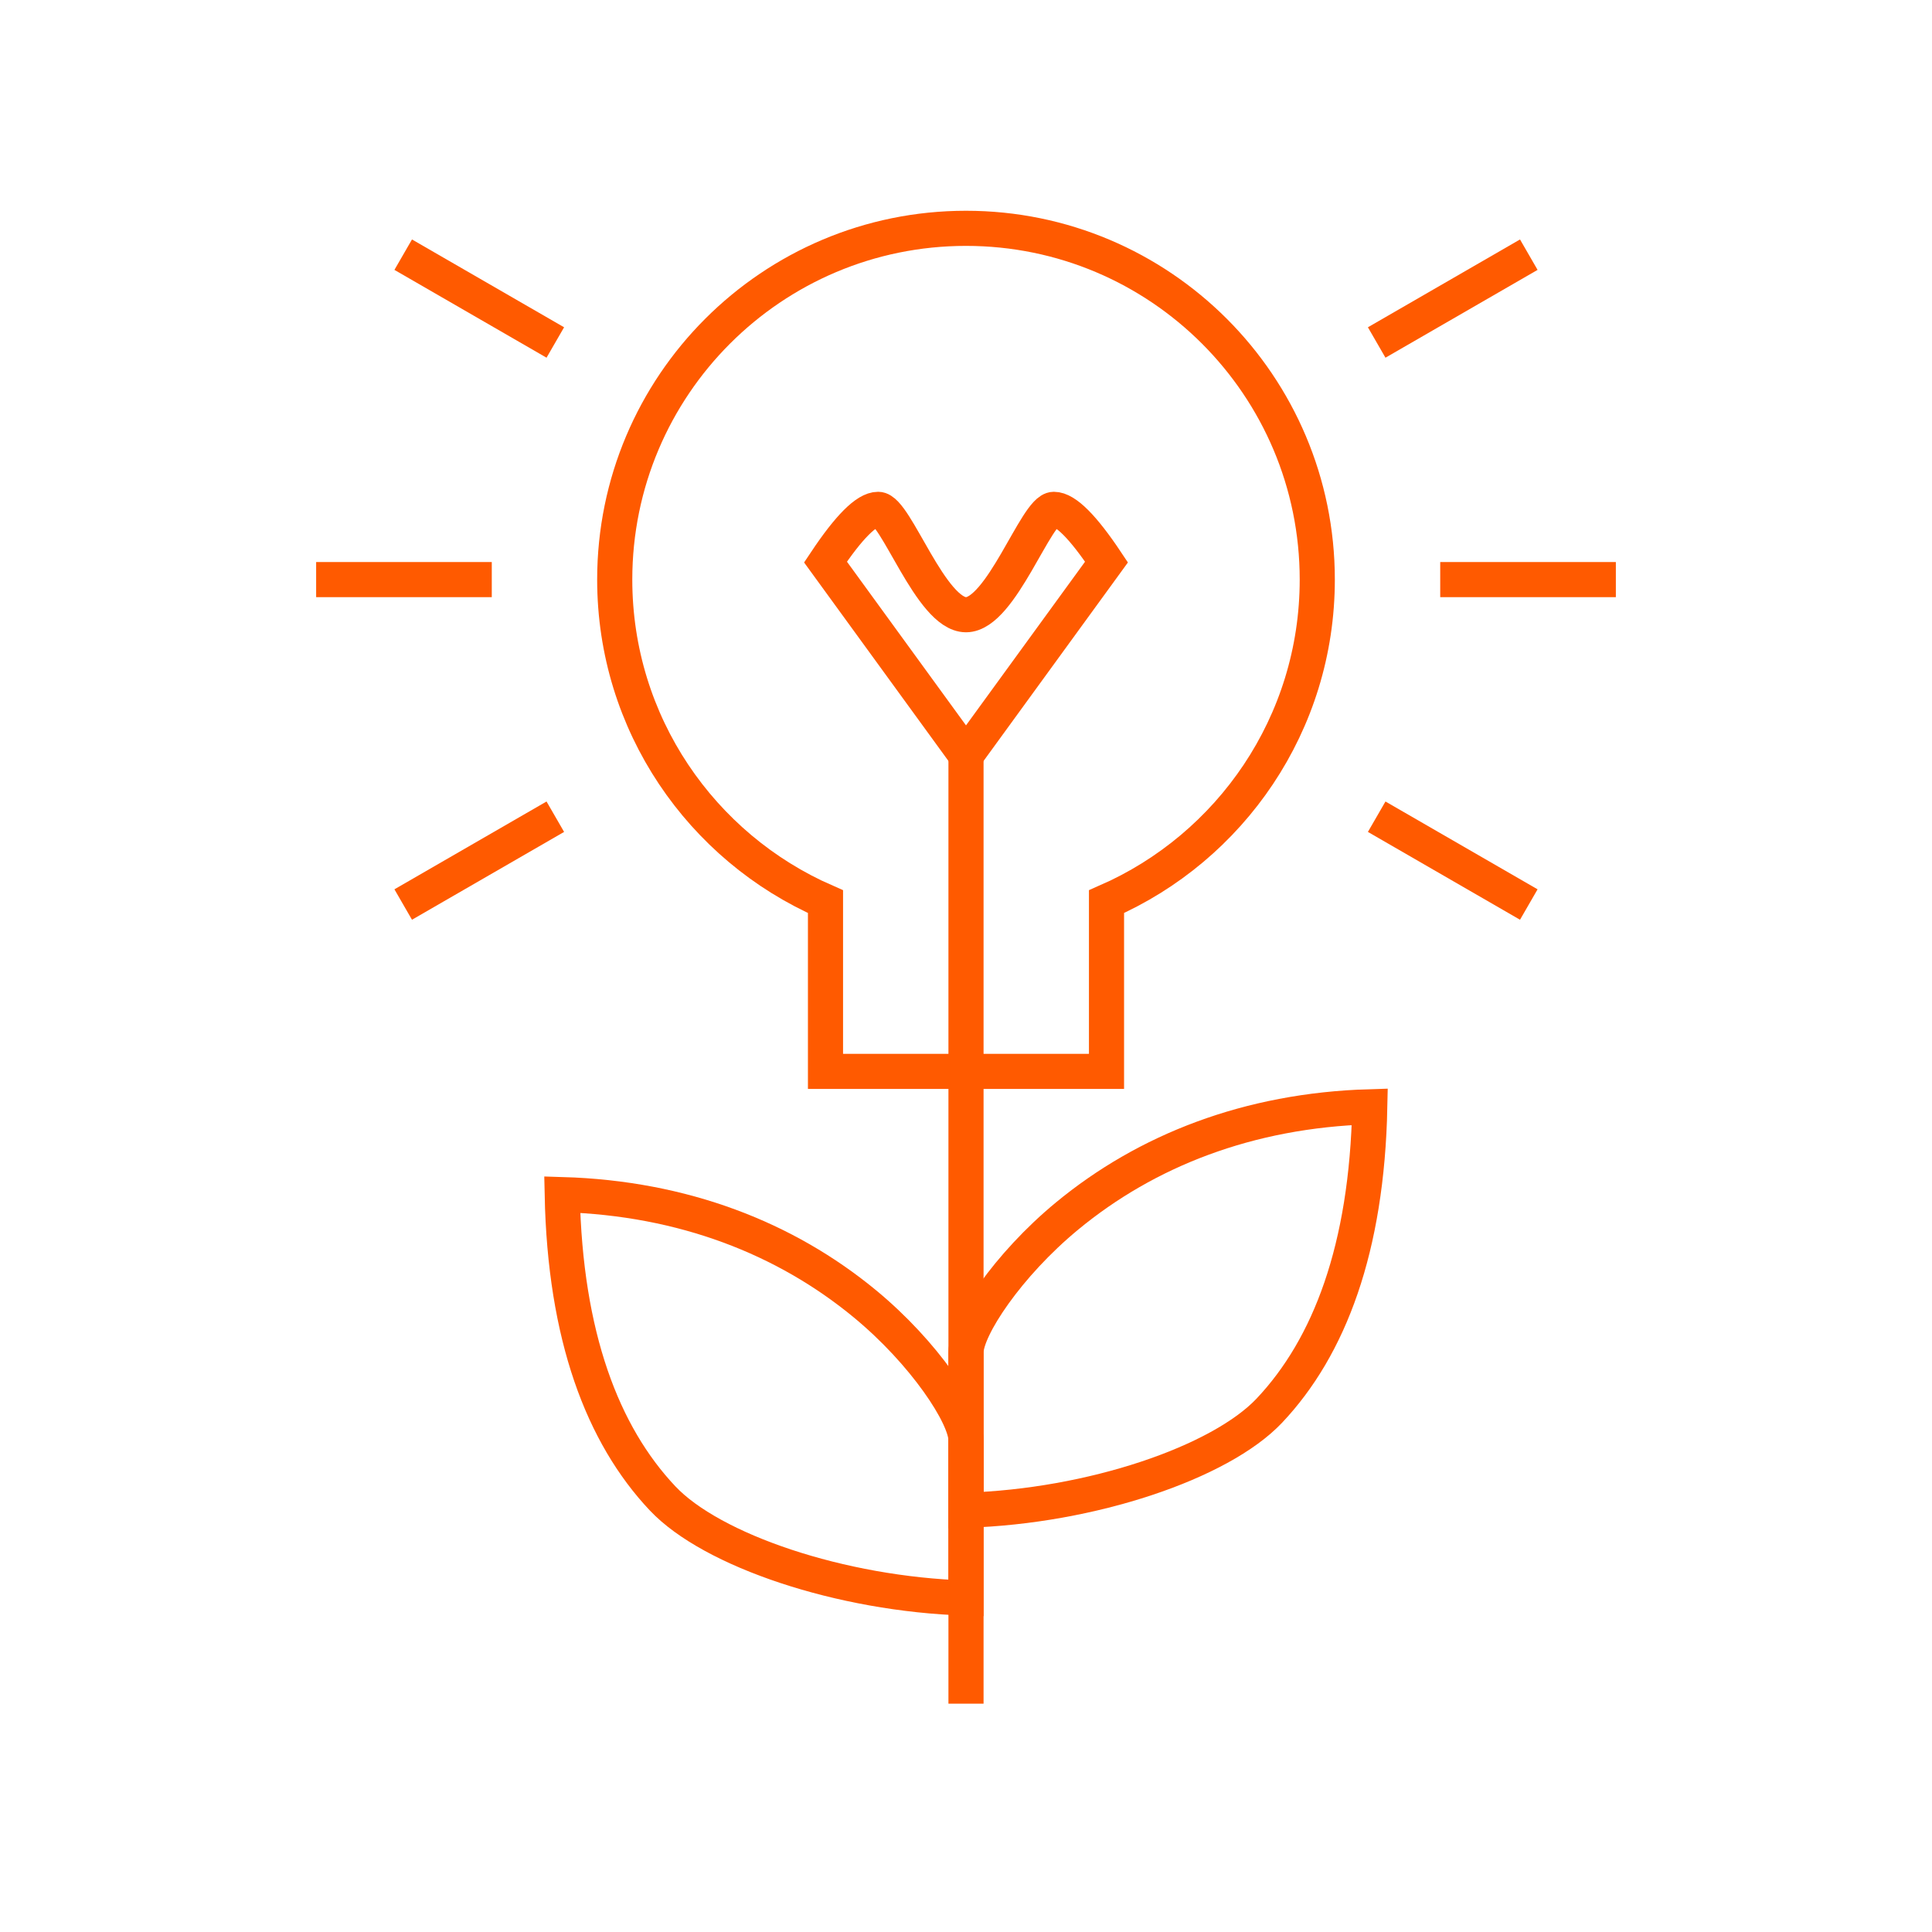
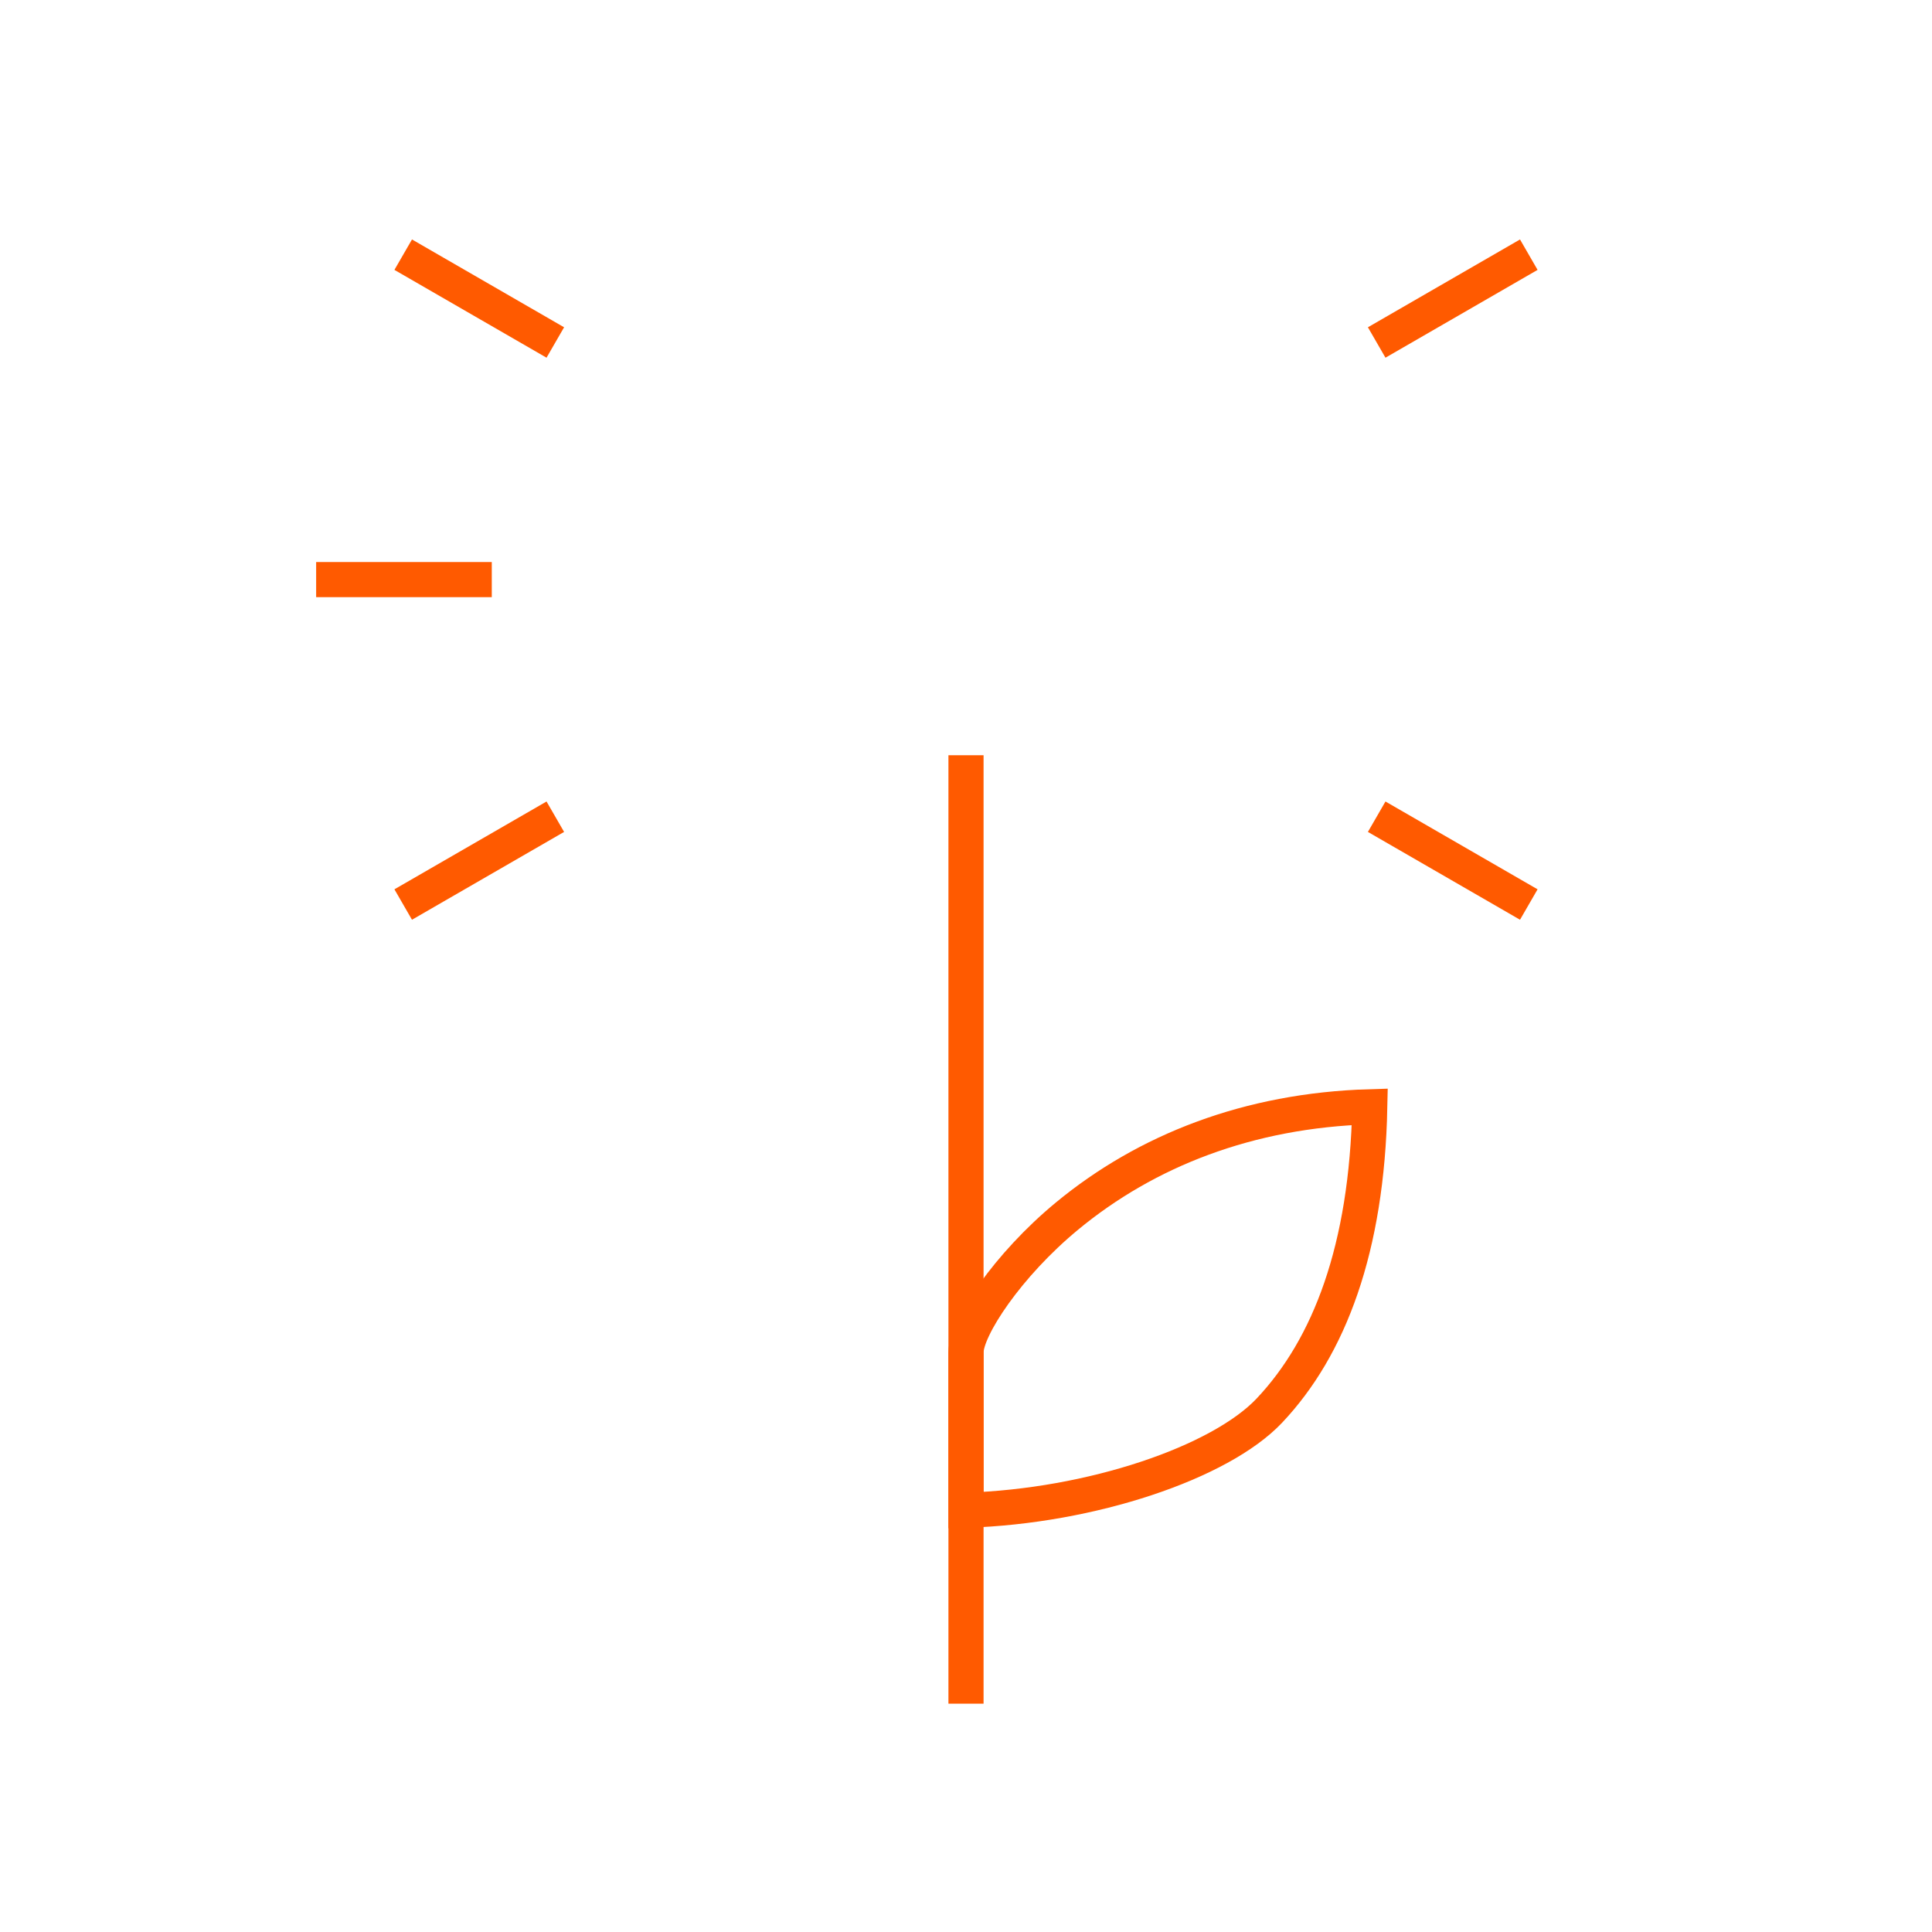
<svg xmlns="http://www.w3.org/2000/svg" width="110px" height="110px" viewBox="0 0 110 110" version="1.1">
  <title>Icon / CoVenturing / large</title>
  <desc>Created with Sketch.</desc>
  <g id="Icon-/-CoVenturing-/-large" stroke="none" stroke-width="1" fill="none" fill-rule="evenodd">
    <g id="Icon" transform="translate(55, 55) scale(-1, 1) translate(-55, -55) " />
-     <path d="M55,90.985 C55,89.726 55,89.359 55,87.361 C55,86.563 55,86.563 55,85.774 C55,83.745 55,83.745 55,82 C55,80.613 52.63,77.027 49.239,74.23 C44.734,70.514 38.918,68.219 32.01,68.015 C32.174,76.072 34.303,81.687 37.727,85.314 C40.523,88.275 47.871,90.767 55,90.985 Z" id="Combined-Shape" stroke="#FF5A00" stroke-width="2" />
    <path d="M78,85.985 C78,84.726 78,84.359 78,82.361 C78,81.471 78,81.471 78,80.594 C78,78.664 78,78.664 78,77 C78,75.613 75.63,72.027 72.239,69.23 C67.734,65.514 61.918,63.219 55.01,63.015 C55.174,71.072 57.303,76.687 60.727,80.314 C63.523,83.275 70.871,85.767 78,85.985 Z" id="Combined-Shape" stroke="#FF5A00" stroke-width="2" transform="translate(66.5, 74.5) scale(-1, 1) translate(-66.5, -74.5) " />
-     <path d="M47,51.336 C39.936,48.25 35,41.201 35,33 C35,21.954 43.954,13 55,13 C66.046,13 75,21.954 75,33 C75,41.201 70.064,48.25 63,51.336 L63,61 L47,61 L47,51.336 Z" id="Combined-Shape" stroke="#FF5A00" stroke-width="2" />
    <rect id="Rectangle" fill="#FF5A00" x="54" y="43" width="2" height="54" />
-     <path d="M55,43 L63,32 C61.667,30 60.667,29 60,29 C59,29 57,35 55,35 C53,35 51,29 50,29 C49.333,29 48.333,30 47,32 L55,43 Z" id="Oval" stroke="#FF5A00" stroke-width="2" />
-     <rect id="Rectangle" fill="#FF5A00" x="82" y="32" width="10" height="2" />
    <rect id="Rectangle" fill="#FF5A00" transform="translate(82.713, 49) rotate(-330) translate(-82.713, -49) " x="77.713" y="48" width="10" height="2" />
    <rect id="Rectangle" fill="#FF5A00" transform="translate(82.713, 17) rotate(-30) translate(-82.713, -17) " x="77.713" y="16" width="10" height="2" />
    <rect id="Rectangle-Copy" fill="#FF5A00" x="18" y="32" width="10" height="2" />
    <rect id="Rectangle-Copy" fill="#FF5A00" transform="translate(27.287, 49) rotate(-30) translate(-27.287, -49) " x="22.287" y="48" width="10" height="2" />
    <rect id="Rectangle-Copy" fill="#FF5A00" transform="translate(27.287, 17) rotate(-330) translate(-27.287, -17) " x="22.287" y="16" width="10" height="2" />
  </g>
</svg>